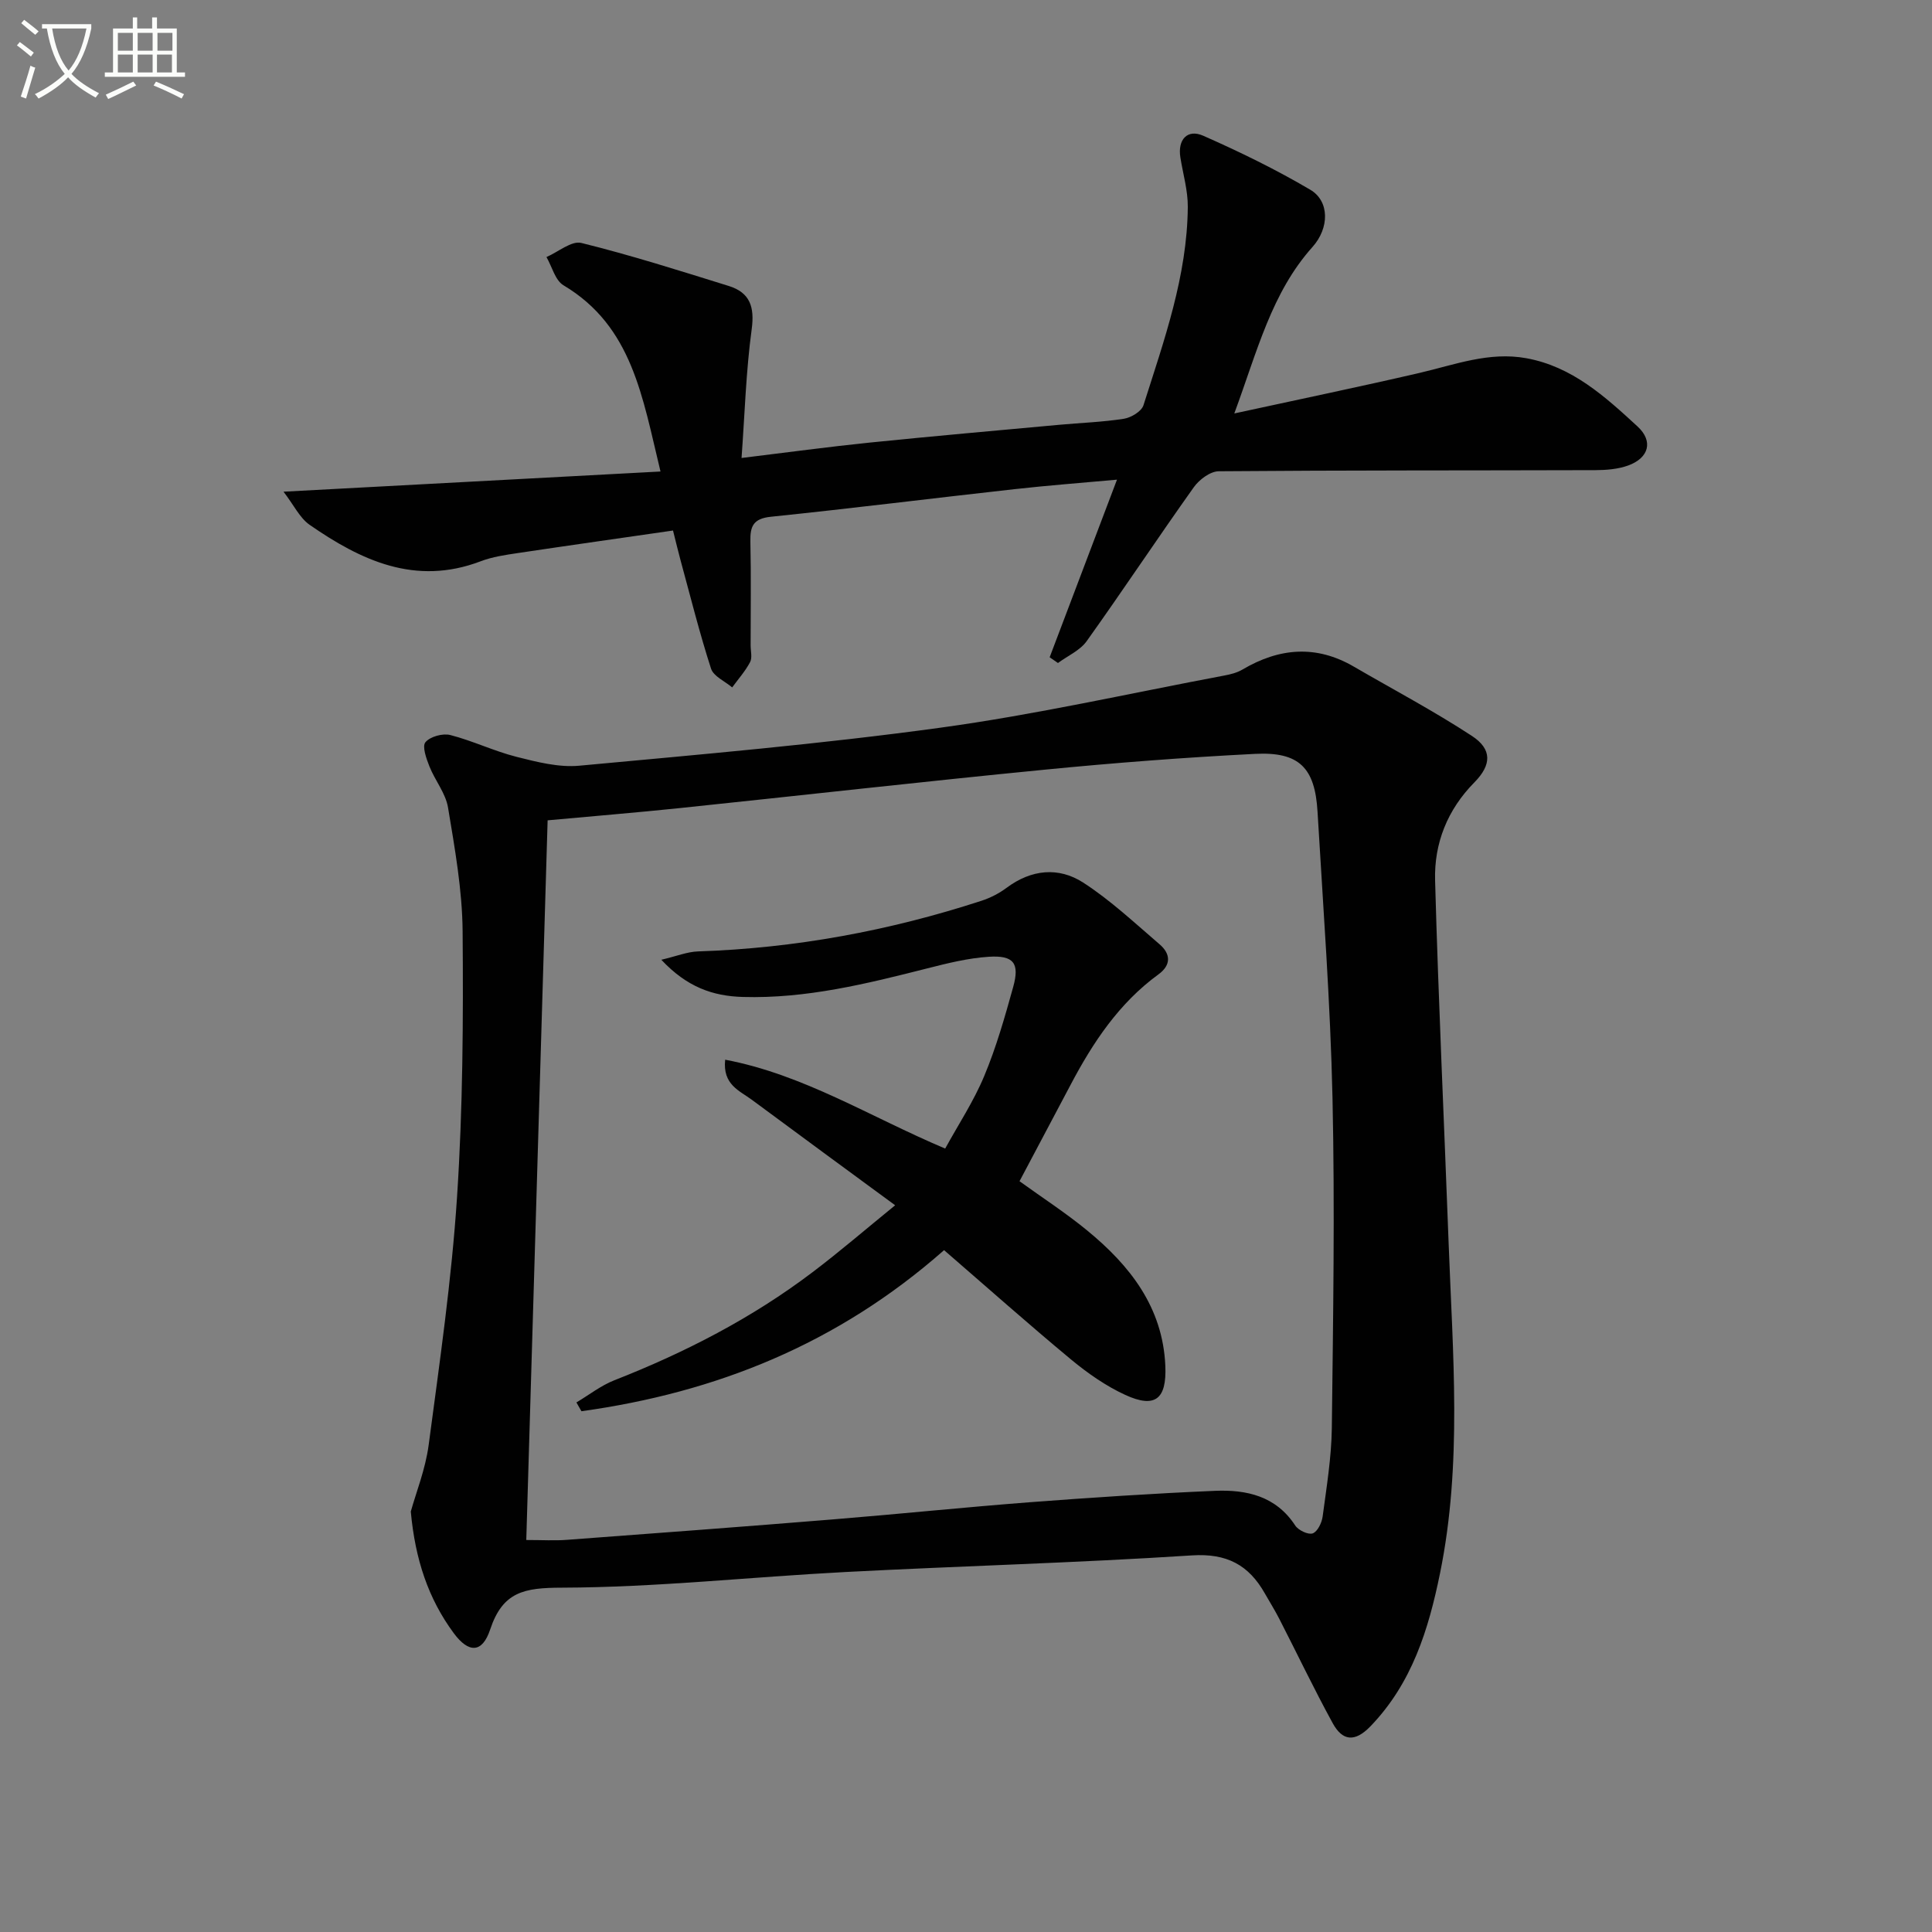
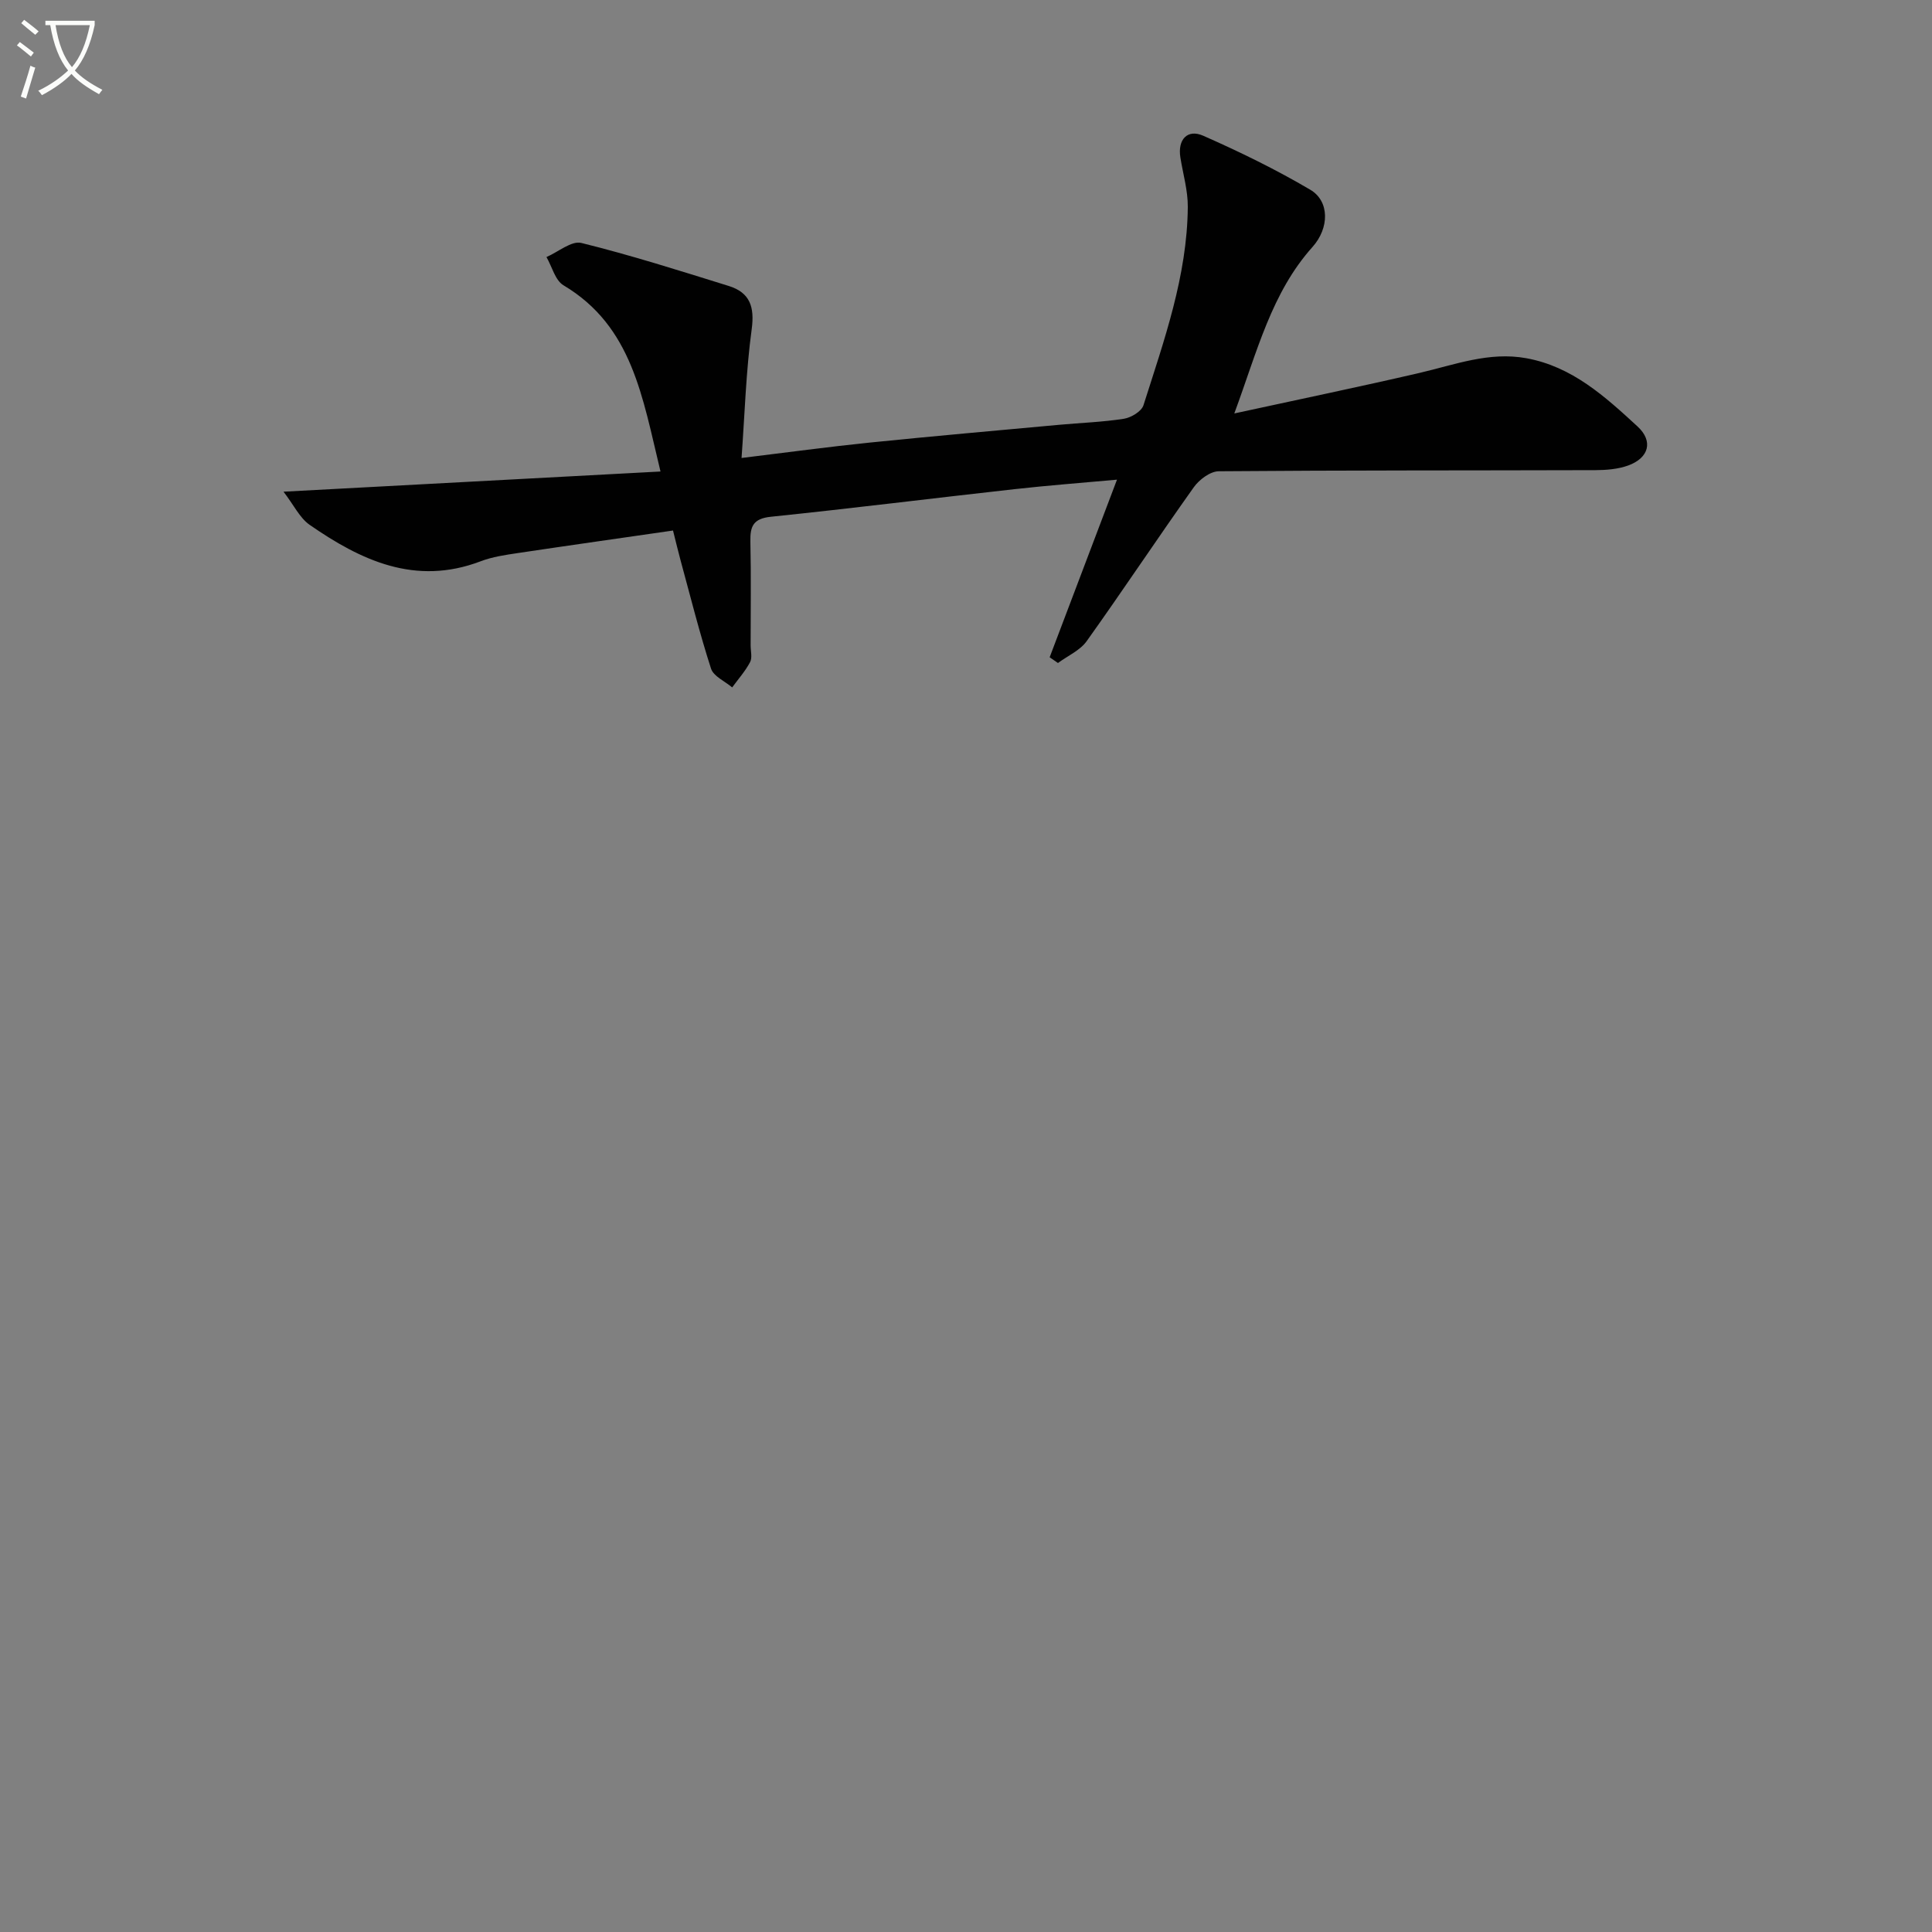
<svg xmlns="http://www.w3.org/2000/svg" enable-background="new 0 0 400 400" viewBox="0 0 400 400">
  <rect x="0" y="0" width="400" height="400" fill="#808080" stroke="none" />
-   <path d="m6.4 11.7c-1-.8-1.9-1.6-2.9-2.3l.6-.7c.9.7 1.9 1.4 2.9 2.2zm-2.1 8.3c.7-2.1 1.4-4.2 2-6.4.2.1.6.3 1 .4-.7 2.3-1.3 4.4-1.9 6.4zm3-12.8c-1.1-.9-2.1-1.7-2.9-2.4l.6-.7c1 .8 2 1.5 3 2.4zm1.4-1.3v-.9h10.2v.9c-.9 4.2-2.3 7.3-4.1 9.4 1.3 1.4 3.2 2.7 5.7 4-.2.2-.4.5-.7.9-2.5-1.4-4.4-2.7-5.7-4.2-1.4 1.5-3.5 3-6.1 4.4 0 0 0 0-.1-.1-.3-.4-.5-.7-.7-.8 2.7-1.3 4.7-2.8 6.2-4.2-1.8-2.2-3-5.3-3.7-9.4zm9.2 0h-7.1c.6 3.8 1.7 6.7 3.4 8.7 1.7-2 2.9-4.8 3.7-8.7z" fill="#fbfcfa" />
-   <path d="m31.6 3.6h.9v2.3h4.1v9.1h1.7v.9h-16.6v-.9h1.7v-9.1h4.1v-2.3h.9v2.3h3.1v-2.3zm-4 13.3.6.8c-1.9.9-3.8 1.9-5.8 2.8-.2-.3-.3-.6-.5-.9 2-.9 3.9-1.8 5.7-2.7zm-3.2-10.1v3.7h3.1v-3.7zm0 4.5v3.7h3.1v-3.7zm4.1-4.5v3.7h3.1v-3.7zm0 4.5v3.7h3.1v-3.7zm9.1 9.1c-2.1-1.1-4.1-2-5.8-2.7l.5-.8c2.2.9 4.1 1.8 5.8 2.6zm-1.9-13.6h-3.1v3.7h3.1zm-3.2 4.5v3.7h3.1v-3.7z" fill="#fbfcfa" />
+   <path d="m6.4 11.7c-1-.8-1.9-1.6-2.9-2.3l.6-.7c.9.7 1.9 1.4 2.9 2.2zm-2.1 8.3c.7-2.1 1.4-4.2 2-6.4.2.1.6.3 1 .4-.7 2.3-1.3 4.4-1.9 6.4zm3-12.8c-1.1-.9-2.1-1.7-2.9-2.4l.6-.7c1 .8 2 1.5 3 2.4m1.4-1.3v-.9h10.2v.9c-.9 4.2-2.3 7.3-4.1 9.4 1.3 1.4 3.2 2.7 5.7 4-.2.2-.4.5-.7.9-2.5-1.4-4.4-2.7-5.7-4.2-1.4 1.5-3.5 3-6.1 4.4 0 0 0 0-.1-.1-.3-.4-.5-.7-.7-.8 2.7-1.3 4.7-2.8 6.2-4.2-1.8-2.2-3-5.3-3.7-9.4zm9.2 0h-7.1c.6 3.8 1.7 6.7 3.4 8.7 1.7-2 2.9-4.8 3.7-8.7z" fill="#fbfcfa" />
  <g fill="#010101">
-     <path d="m85.05 312.95c1.07-3.87 3.03-8.74 3.7-13.78 2.27-17.11 4.76-34.23 5.88-51.43 1.2-18.25 1.3-36.6 1.15-54.9-.07-8.56-1.61-17.15-3.02-25.64-.49-2.97-2.7-5.62-3.85-8.52-.64-1.61-1.55-4.14-.83-5.01.97-1.17 3.58-1.89 5.15-1.49 4.64 1.19 9.04 3.33 13.69 4.51 4.25 1.07 8.77 2.24 13.03 1.84 24.98-2.32 49.99-4.47 74.83-7.88 19.69-2.7 39.15-7.11 58.71-10.79 1.3-.24 2.66-.59 3.77-1.25 7.6-4.48 15.23-5.14 23.04-.59 8.17 4.75 16.55 9.18 24.45 14.35 4.2 2.75 4.08 5.99.51 9.61-5.59 5.66-8.35 12.61-8.14 20.28.69 25.1 1.88 50.19 2.81 75.28.84 22.75 2.83 45.53-1.78 68.15-2.38 11.69-5.81 22.8-14.41 31.72-3.26 3.38-5.81 3.02-7.81-.63-3.9-7.12-7.39-14.45-11.1-21.68-.91-1.77-1.98-3.47-2.96-5.2-3.34-5.9-7.87-8.34-15.12-7.87-23.89 1.55-47.83 2.19-71.74 3.44-19.57 1.02-39.13 3.18-58.69 3.24-7.78.02-12.23.81-14.84 8.67-1.64 4.93-4.46 4.9-7.52.77-5.28-7.14-8-15.27-8.91-25.2zm23.91 5.89c3.37 0 5.88.16 8.37-.03 18.4-1.37 36.8-2.74 55.19-4.24 13.58-1.1 27.13-2.51 40.72-3.55 12.76-.97 25.54-1.82 38.32-2.36 6.5-.27 12.61 1.06 16.6 7.18.65.99 2.69 1.96 3.62 1.63 1-.36 1.89-2.2 2.06-3.5.81-6.09 1.82-12.2 1.9-18.32.27-22.78.64-45.57.14-68.34-.44-19.77-1.94-39.52-3.1-59.27-.53-9.09-3.8-12.42-12.91-11.96-14.6.74-29.19 1.86-43.74 3.29-25.13 2.46-50.22 5.31-75.33 7.93-9.03.94-18.08 1.68-27.42 2.54-1.48 49.49-2.95 99.14-4.42 149z" />
    <path d="m58.7 101.8c27.07-1.45 52.25-2.8 78.05-4.18-3.75-15.43-5.83-30.06-20.08-38.55-1.73-1.03-2.38-3.86-3.53-5.85 2.43-1.05 5.19-3.43 7.23-2.92 10.28 2.54 20.39 5.76 30.52 8.91 4.36 1.36 5.37 4.3 4.74 8.95-1.18 8.67-1.43 17.46-2.1 26.66 9.54-1.16 18.04-2.32 26.56-3.19 13.06-1.33 26.13-2.48 39.2-3.68 4.47-.41 8.98-.56 13.4-1.25 1.5-.24 3.64-1.52 4.05-2.79 4.26-13.41 9.06-26.76 9.18-41.06.03-3.42-1-6.85-1.54-10.28-.58-3.65 1.44-5.92 4.73-4.47 7.57 3.34 15.06 6.99 22.18 11.19 4.01 2.37 3.95 7.93.45 11.84-8.49 9.49-11.4 21.48-16.19 34.47 13.64-2.97 26.07-5.54 38.42-8.41 7.26-1.69 14.32-4.42 22.01-3.03 9.52 1.72 16.33 7.95 23.04 14.12 3.33 3.06 2.38 6.52-1.91 8.09-2.12.77-4.55.96-6.84.97-25.98.08-51.97.01-77.95.23-1.76.02-4.04 1.73-5.16 3.31-7.5 10.54-14.66 21.34-22.18 31.87-1.38 1.93-3.93 3.03-5.94 4.52-.57-.4-1.15-.8-1.72-1.19 4.6-12.12 9.19-24.25 13.94-36.77-7.15.65-14.17 1.18-21.16 1.96-16.84 1.87-33.65 3.98-50.51 5.72-3.65.38-4.3 1.98-4.23 5.14.16 7.16.05 14.33.05 21.49 0 1.17.37 2.54-.11 3.46-.99 1.88-2.45 3.51-3.71 5.24-1.51-1.28-3.86-2.29-4.38-3.89-2.39-7.4-4.27-14.96-6.32-22.47-.47-1.73-.88-3.47-1.55-6.12-10.84 1.57-21.47 3.07-32.09 4.66-2.62.39-5.32.78-7.77 1.72-13.49 5.12-24.74-.18-35.43-7.6-2.02-1.44-3.22-4.05-5.35-6.82z" />
-     <path d="m195.46 258.83c-22.11 19.49-47.28 29.49-75.08 33.35-.35-.61-.69-1.21-1.04-1.82 2.61-1.55 5.06-3.49 7.85-4.59 14.62-5.73 28.48-12.86 41.02-22.36 5.69-4.31 11.11-8.98 17.12-13.87-10.23-7.52-19.98-14.66-29.68-21.85-2.53-1.88-6.07-3.11-5.51-8.29 16.25 3.08 29.93 11.8 45.55 18.4 2.7-4.93 5.89-9.76 8.08-15.01 2.49-5.95 4.27-12.22 6-18.45 1.37-4.93.11-6.59-5.09-6.25-4.25.28-8.49 1.33-12.65 2.39-12.57 3.19-25.11 6.31-38.24 5.93-6.23-.18-11.57-2.05-16.87-7.7 3.15-.74 5.37-1.66 7.61-1.73 20.07-.66 39.6-4.27 58.66-10.48 1.85-.6 3.68-1.54 5.23-2.7 5.1-3.8 10.74-4.36 15.83-1.08 5.67 3.66 10.67 8.37 15.82 12.78 2.29 1.96 2.47 4.27-.22 6.23-8.15 5.94-13.55 14.06-18.17 22.82-3.49 6.62-7.01 13.22-10.6 20.01 4.68 3.38 9.54 6.53 13.99 10.18 8.87 7.27 15.67 15.9 16.2 28.04.3 6.91-2.12 8.86-8.3 6.02-4-1.84-7.76-4.47-11.17-7.29-8.81-7.31-17.38-14.93-26.34-22.68z" />
  </g>
</svg>